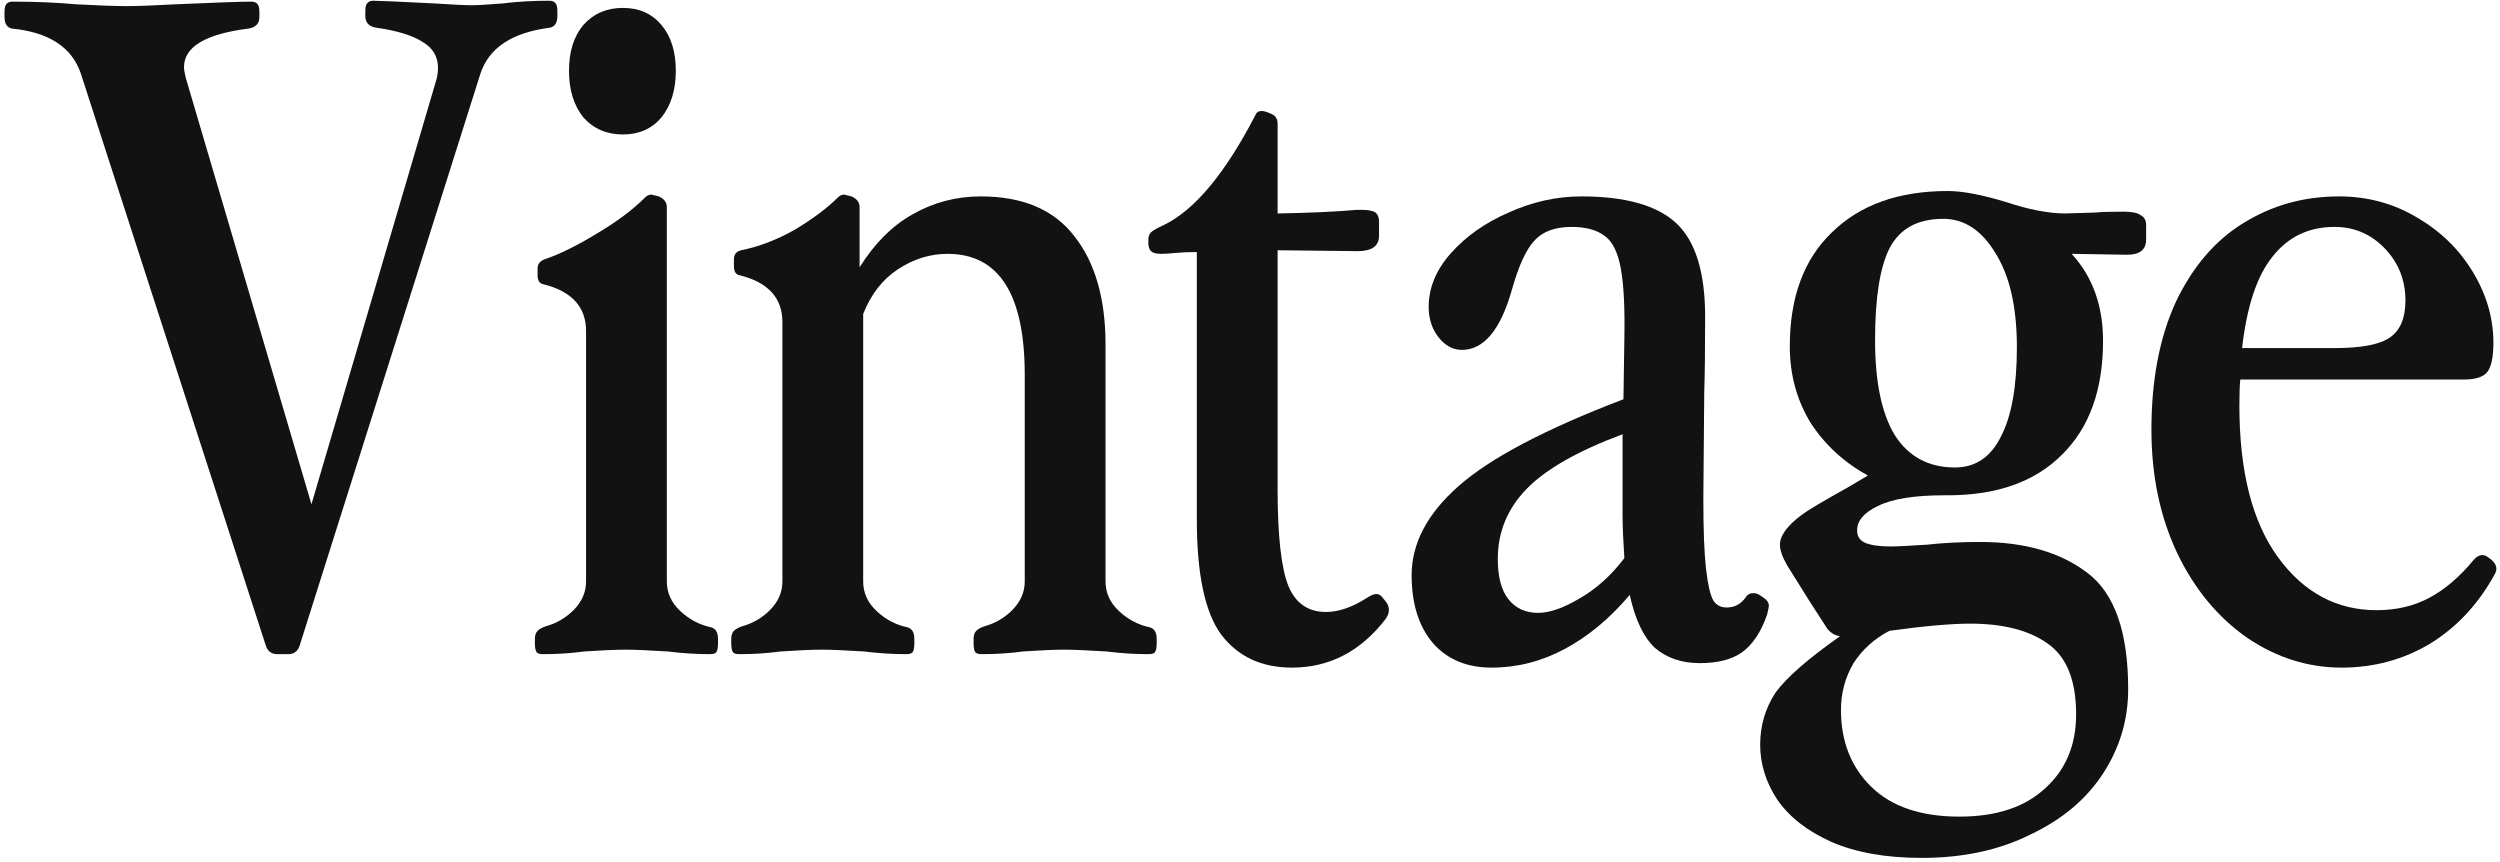
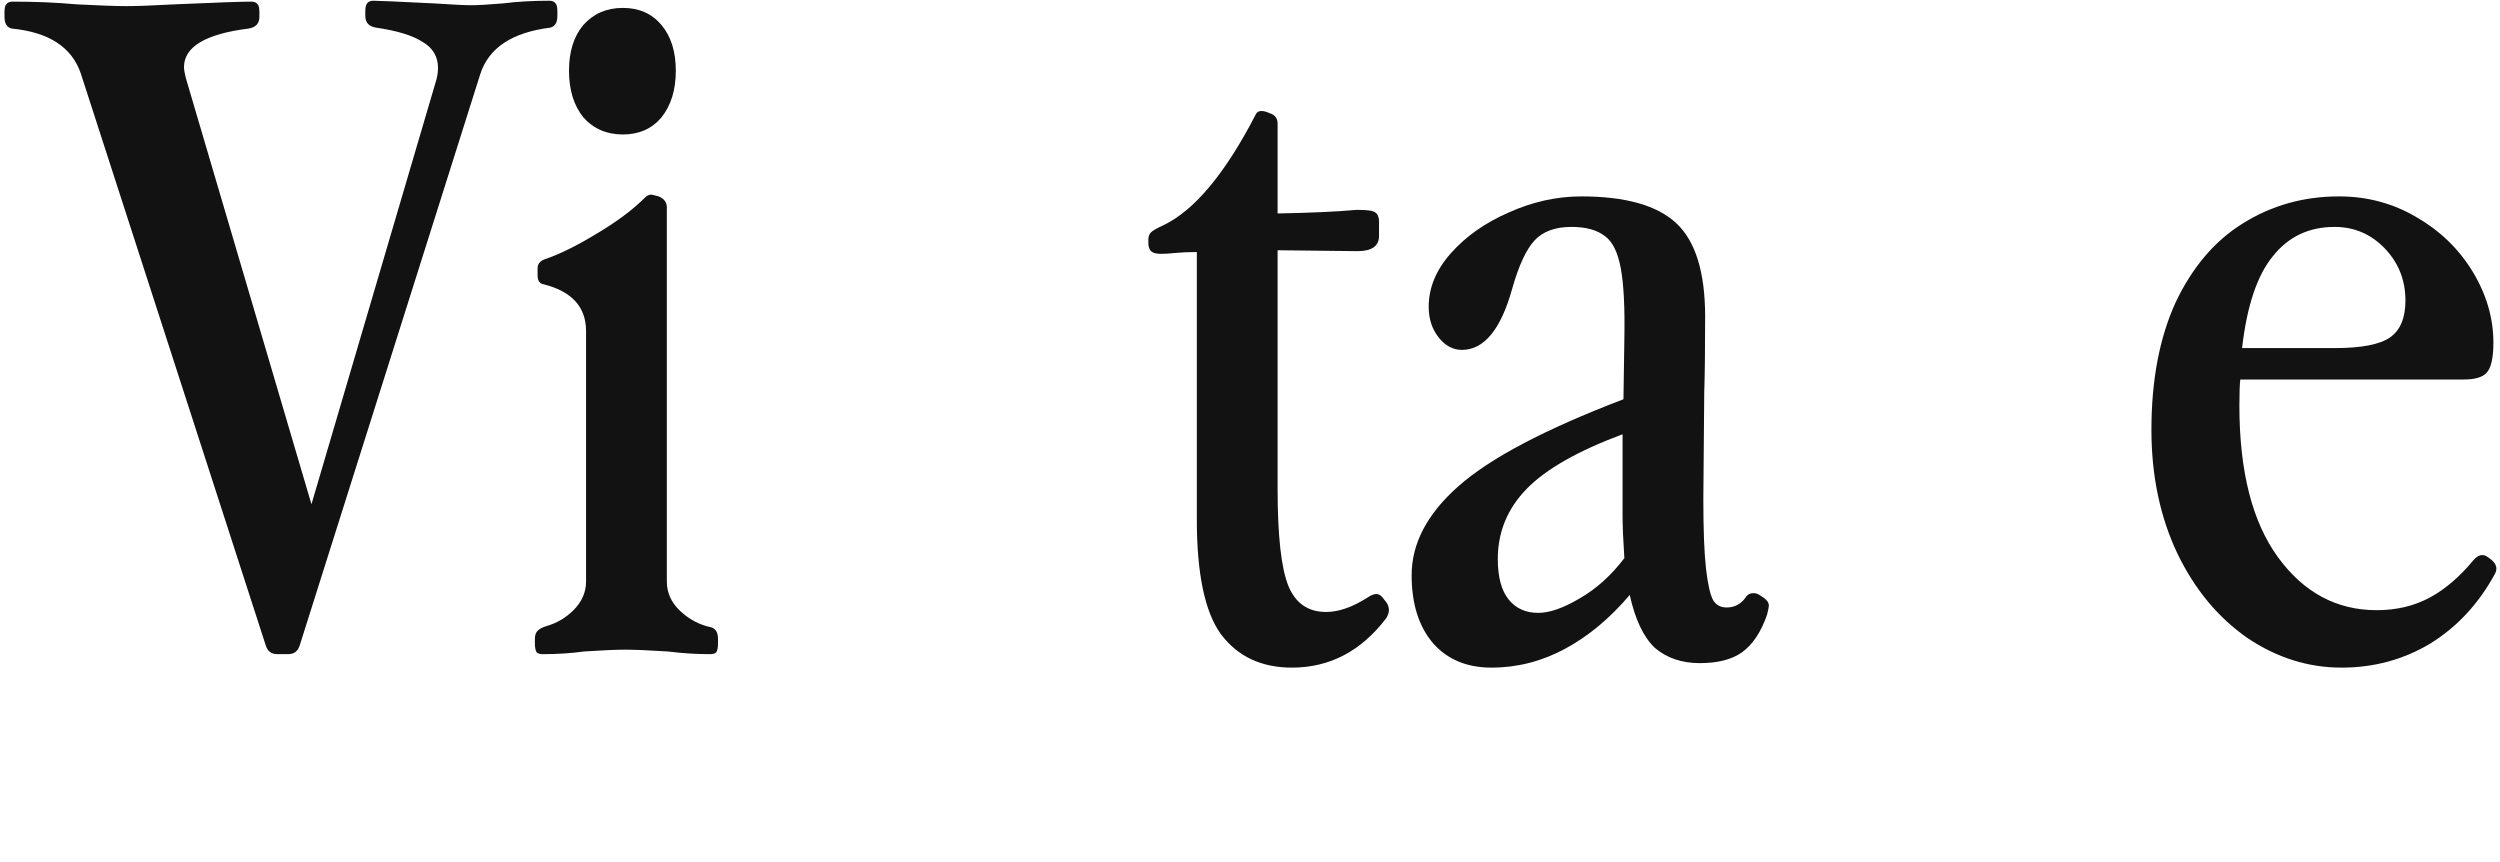
<svg xmlns="http://www.w3.org/2000/svg" width="493" height="170" viewBox="0 0 493 170" fill="none">
  <path d="M461.785 131.655C455.177 131.655 448.982 129.708 443.2 125.814C437.418 121.802 432.816 116.256 429.394 109.176C425.972 101.978 424.261 93.836 424.261 84.75C424.261 74.956 425.854 66.578 429.04 59.616C432.344 52.654 436.769 47.462 442.315 44.04C447.979 40.5 454.292 38.73 461.254 38.73C466.8 38.73 471.874 40.087 476.476 42.801C481.196 45.515 484.913 49.114 487.627 53.598C490.341 58.082 491.698 62.743 491.698 67.581C491.698 70.649 491.226 72.655 490.282 73.599C489.456 74.425 487.981 74.838 485.857 74.838H441.784C441.666 75.9 441.607 77.611 441.607 79.971C441.607 92.951 444.144 102.922 449.218 109.884C454.292 116.846 460.782 120.327 468.688 120.327C472.582 120.327 476.063 119.501 479.131 117.849C482.199 116.197 485.09 113.719 487.804 110.415C488.748 109.353 489.692 109.176 490.636 109.884L491.344 110.415C492.288 111.241 492.524 112.126 492.052 113.07C488.866 118.97 484.618 123.572 479.308 126.876C473.998 130.062 468.157 131.655 461.785 131.655ZM460.369 68.643C465.679 68.643 469.337 67.935 471.343 66.519C473.349 65.103 474.352 62.684 474.352 59.262C474.352 55.25 472.995 51.828 470.281 48.996C467.567 46.164 464.263 44.748 460.369 44.748C455.295 44.748 451.224 46.695 448.156 50.589C445.088 54.365 443.082 60.383 442.138 68.643H460.369Z" fill="#121212" />
-   <path d="M378.967 169.179C371.887 169.179 365.928 168.117 361.09 165.993C356.37 163.869 352.83 161.096 350.47 157.674C348.228 154.252 347.107 150.653 347.107 146.877C347.107 143.101 348.11 139.679 350.116 136.611C352.24 133.661 356.488 129.944 362.86 125.46C361.916 125.342 361.09 124.87 360.382 124.044C359.792 123.1 358.612 121.271 356.842 118.557L352.417 111.477C351.473 109.825 351.001 108.468 351.001 107.406C351.001 105.636 352.417 103.689 355.249 101.565C356.311 100.739 359.379 98.91 364.453 96.078L368.347 93.777C363.627 91.181 359.851 87.7 357.019 83.334C354.305 78.85 352.948 73.835 352.948 68.289C352.948 58.613 355.721 51.12 361.267 45.81C366.813 40.382 374.424 37.668 384.1 37.668C386.932 37.668 390.708 38.376 395.428 39.792C400.03 41.326 403.983 42.093 407.287 42.093L413.128 41.916C414.308 41.798 416.196 41.739 418.792 41.739C420.444 41.739 421.565 41.975 422.155 42.447C422.863 42.801 423.217 43.45 423.217 44.394V47.226C423.217 49.232 421.978 50.235 419.5 50.235L408.526 50.058C412.656 54.542 414.721 60.265 414.721 67.227C414.721 76.903 412.007 84.396 406.579 89.706C401.269 95.016 393.776 97.671 384.1 97.671H383.392C377.492 97.671 373.126 98.379 370.294 99.795C367.58 101.093 366.223 102.686 366.223 104.574C366.223 105.754 366.754 106.58 367.816 107.052C368.996 107.524 370.648 107.76 372.772 107.76C374.07 107.76 376.489 107.642 380.029 107.406C383.215 107.052 386.696 106.875 390.472 106.875C399.204 106.875 406.225 108.881 411.535 112.893C416.963 116.905 419.677 124.575 419.677 135.903C419.677 141.921 418.025 147.467 414.721 152.541C411.417 157.615 406.638 161.627 400.384 164.577C394.248 167.645 387.109 169.179 378.967 169.179ZM363.037 139.974C363.037 146.228 365.043 151.302 369.055 155.196C373.067 159.09 378.849 161.037 386.401 161.037C393.717 161.037 399.381 159.149 403.393 155.373C407.405 151.715 409.411 146.877 409.411 140.859C409.411 134.133 407.523 129.472 403.747 126.876C400.089 124.28 395.015 122.982 388.525 122.982C384.749 122.982 379.439 123.454 372.595 124.398C369.645 125.932 367.285 128.056 365.515 130.77C363.863 133.602 363.037 136.67 363.037 139.974ZM369.763 67.05C369.763 75.31 371.061 81.564 373.657 85.812C376.371 90.06 380.324 92.184 385.516 92.184C389.528 92.184 392.537 90.178 394.543 86.166C396.667 82.154 397.729 76.254 397.729 68.466C397.729 60.56 396.313 54.365 393.481 49.881C390.767 45.397 387.345 43.155 383.215 43.155C378.141 43.155 374.601 45.102 372.595 48.996C370.707 52.772 369.763 58.79 369.763 67.05Z" fill="#121212" />
  <path d="M335.191 130.77C331.651 130.77 328.701 129.767 326.341 127.761C324.099 125.637 322.447 122.156 321.385 117.318C317.491 121.92 313.243 125.46 308.641 127.938C304.039 130.416 299.201 131.655 294.127 131.655C289.289 131.655 285.454 130.062 282.622 126.876C279.79 123.572 278.374 119.088 278.374 113.424C278.374 107.17 281.442 101.329 287.578 95.901C293.832 90.355 304.688 84.632 320.146 78.732L320.323 66.873C320.441 60.737 320.205 56.076 319.615 52.89C319.025 49.704 317.963 47.58 316.429 46.518C314.895 45.338 312.712 44.748 309.88 44.748C306.694 44.748 304.275 45.633 302.623 47.403C300.971 49.173 299.496 52.359 298.198 56.961C295.956 64.985 292.652 68.997 288.286 68.997C286.516 68.997 284.982 68.171 283.684 66.519C282.386 64.867 281.737 62.861 281.737 60.501C281.737 56.725 283.212 53.185 286.162 49.881C289.112 46.577 292.888 43.922 297.49 41.916C302.21 39.792 306.989 38.73 311.827 38.73C320.559 38.73 326.813 40.5 330.589 44.04C334.365 47.58 336.253 53.716 336.253 62.448C336.253 68.82 336.194 73.835 336.076 77.493L335.899 98.379C335.899 104.515 336.076 109.117 336.43 112.185C336.784 115.253 337.256 117.318 337.846 118.38C338.436 119.324 339.321 119.796 340.501 119.796C342.035 119.796 343.274 119.147 344.218 117.849C344.572 117.259 345.103 116.964 345.811 116.964C346.283 116.964 346.755 117.141 347.227 117.495L347.758 117.849C348.466 118.321 348.82 118.852 348.82 119.442C348.82 119.678 348.702 120.268 348.466 121.212C347.286 124.634 345.634 127.112 343.51 128.646C341.504 130.062 338.731 130.77 335.191 130.77ZM295.366 110.238C295.366 113.778 296.074 116.433 297.49 118.203C298.906 119.973 300.853 120.858 303.331 120.858C305.573 120.858 308.287 119.914 311.473 118.026C314.777 116.138 317.727 113.483 320.323 110.061C320.087 106.521 319.969 103.689 319.969 101.565V85.635C311.119 88.939 304.806 92.538 301.03 96.432C297.254 100.326 295.366 104.928 295.366 110.238Z" fill="#121212" />
-   <path d="M254.776 131.655C248.758 131.655 244.097 129.472 240.793 125.106C237.607 120.74 236.014 113.188 236.014 102.45V49.704C234.362 49.704 232.946 49.763 231.766 49.881C230.704 49.999 229.76 50.058 228.934 50.058C227.99 50.058 227.341 49.881 226.987 49.527C226.633 49.173 226.456 48.642 226.456 47.934V47.226C226.456 46.636 226.633 46.164 226.987 45.81C227.341 45.456 228.167 44.984 229.465 44.394C235.601 41.444 241.678 34.128 247.696 22.446C248.05 21.856 248.758 21.738 249.82 22.092L250.705 22.446C251.531 22.8 251.944 23.449 251.944 24.393V42.093C258.434 41.975 263.626 41.739 267.52 41.385H268.582C269.88 41.385 270.765 41.562 271.237 41.916C271.709 42.27 271.945 42.86 271.945 43.686V46.518C271.945 48.524 270.529 49.527 267.697 49.527L251.944 49.35V96.432C251.944 105.636 252.652 112.008 254.068 115.548C255.484 118.97 257.962 120.681 261.502 120.681C263.98 120.681 266.694 119.737 269.644 117.849C270.352 117.377 270.942 117.141 271.414 117.141C271.886 117.141 272.299 117.377 272.653 117.849L273.361 118.734C273.715 119.206 273.892 119.737 273.892 120.327C273.892 120.799 273.715 121.33 273.361 121.92C268.405 128.41 262.21 131.655 254.776 131.655Z" fill="#121212" />
-   <path d="M202.079 73.953C202.079 58.023 197.005 50.058 186.857 50.058C183.435 50.058 180.19 51.061 177.122 53.067C174.054 55.073 171.753 58.023 170.219 61.917V114.663C170.219 116.905 171.104 118.852 172.874 120.504C174.644 122.156 176.65 123.218 178.892 123.69C179.836 123.926 180.308 124.693 180.308 125.991V126.876C180.308 127.702 180.19 128.292 179.954 128.646C179.718 128.882 179.305 129 178.715 129C176.001 129 173.228 128.823 170.396 128.469C166.62 128.233 163.847 128.115 162.077 128.115C160.189 128.115 157.475 128.233 153.935 128.469C151.339 128.823 148.625 129 145.793 129C145.203 129 144.79 128.882 144.554 128.646C144.318 128.292 144.2 127.702 144.2 126.876V125.991C144.2 125.283 144.377 124.752 144.731 124.398C145.085 124.044 145.616 123.749 146.324 123.513C148.448 122.923 150.277 121.861 151.811 120.327C153.463 118.675 154.289 116.787 154.289 114.663V63.51C154.289 58.79 151.516 55.722 145.97 54.306C145.144 54.188 144.731 53.598 144.731 52.536V51.12C144.731 50.176 145.203 49.586 146.147 49.35C149.687 48.642 153.227 47.285 156.767 45.279C160.307 43.155 163.139 41.031 165.263 38.907C165.617 38.553 166.03 38.376 166.502 38.376L167.918 38.73C168.98 39.202 169.511 39.91 169.511 40.854V52.713C172.461 47.993 175.942 44.512 179.954 42.27C184.084 39.91 188.568 38.73 193.406 38.73C201.666 38.73 207.802 41.326 211.814 46.518C215.944 51.71 218.009 58.849 218.009 67.935V114.663C218.009 116.905 218.894 118.852 220.664 120.504C222.434 122.156 224.44 123.218 226.682 123.69C227.626 123.926 228.098 124.693 228.098 125.991V126.876C228.098 127.702 227.98 128.292 227.744 128.646C227.508 128.882 227.095 129 226.505 129C223.791 129 221.018 128.823 218.186 128.469C214.41 128.233 211.637 128.115 209.867 128.115C207.979 128.115 205.265 128.233 201.725 128.469C199.129 128.823 196.415 129 193.583 129C192.993 129 192.58 128.882 192.344 128.646C192.108 128.292 191.99 127.702 191.99 126.876V125.991C191.99 125.283 192.167 124.752 192.521 124.398C192.875 124.044 193.406 123.749 194.114 123.513C196.238 122.923 198.067 121.861 199.601 120.327C201.253 118.675 202.079 116.787 202.079 114.663V73.953Z" fill="#121212" />
+   <path d="M254.776 131.655C248.758 131.655 244.097 129.472 240.793 125.106C237.607 120.74 236.014 113.188 236.014 102.45V49.704C234.362 49.704 232.946 49.763 231.766 49.881C230.704 49.999 229.76 50.058 228.934 50.058C227.99 50.058 227.341 49.881 226.987 49.527C226.633 49.173 226.456 48.642 226.456 47.934V47.226C226.456 46.636 226.633 46.164 226.987 45.81C227.341 45.456 228.167 44.984 229.465 44.394C235.601 41.444 241.678 34.128 247.696 22.446C248.05 21.856 248.758 21.738 249.82 22.092L250.705 22.446C251.531 22.8 251.944 23.449 251.944 24.393V42.093C258.434 41.975 263.626 41.739 267.52 41.385C269.88 41.385 270.765 41.562 271.237 41.916C271.709 42.27 271.945 42.86 271.945 43.686V46.518C271.945 48.524 270.529 49.527 267.697 49.527L251.944 49.35V96.432C251.944 105.636 252.652 112.008 254.068 115.548C255.484 118.97 257.962 120.681 261.502 120.681C263.98 120.681 266.694 119.737 269.644 117.849C270.352 117.377 270.942 117.141 271.414 117.141C271.886 117.141 272.299 117.377 272.653 117.849L273.361 118.734C273.715 119.206 273.892 119.737 273.892 120.327C273.892 120.799 273.715 121.33 273.361 121.92C268.405 128.41 262.21 131.655 254.776 131.655Z" fill="#121212" />
  <path d="M107.074 129C106.484 129 106.071 128.882 105.835 128.646C105.599 128.292 105.481 127.702 105.481 126.876V125.991C105.481 125.283 105.658 124.752 106.012 124.398C106.366 124.044 106.897 123.749 107.605 123.513C109.729 122.923 111.558 121.861 113.092 120.327C114.744 118.675 115.57 116.787 115.57 114.663V65.28C115.57 60.56 112.797 57.492 107.251 56.076C106.425 55.958 106.012 55.368 106.012 54.306V52.89C106.012 52.064 106.484 51.474 107.428 51.12C110.26 50.176 113.623 48.524 117.517 46.164C121.529 43.804 124.774 41.385 127.252 38.907C127.606 38.553 128.019 38.376 128.491 38.376L129.907 38.73C130.969 39.202 131.5 39.91 131.5 40.854V114.663C131.5 116.905 132.385 118.852 134.155 120.504C135.925 122.156 137.931 123.218 140.173 123.69C141.117 123.926 141.589 124.693 141.589 125.991V126.876C141.589 127.702 141.471 128.292 141.235 128.646C140.999 128.882 140.586 129 139.996 129C137.282 129 134.509 128.823 131.677 128.469C127.901 128.233 125.128 128.115 123.358 128.115C121.47 128.115 118.756 128.233 115.216 128.469C112.62 128.823 109.906 129 107.074 129ZM112.207 13.95C112.207 10.174 113.151 7.165 115.039 4.923C117.045 2.681 119.641 1.56 122.827 1.56C126.013 1.56 128.55 2.681 130.438 4.923C132.326 7.165 133.27 10.174 133.27 13.95C133.27 17.726 132.326 20.794 130.438 23.154C128.55 25.396 126.013 26.517 122.827 26.517C119.641 26.517 117.045 25.396 115.039 23.154C113.151 20.794 112.207 17.726 112.207 13.95Z" fill="#121212" />
  <path d="M54.693 129C53.513 129 52.746 128.41 52.392 127.23L15.93 14.481C14.16 9.289 9.617 6.339 2.301 5.631C1.357 5.395 0.885 4.628 0.885 3.33V2.445C0.885 1.619 1.003 1.088 1.239 0.852C1.475 0.498 1.888 0.321 2.478 0.321C6.962 0.321 11.151 0.498 15.045 0.852C19.529 1.088 22.833 1.206 24.957 1.206C27.081 1.206 30.267 1.088 34.515 0.852C42.657 0.498 47.672 0.321 49.56 0.321C50.15 0.321 50.563 0.498 50.799 0.852C51.035 1.088 51.153 1.619 51.153 2.445V3.33C51.153 4.628 50.445 5.395 49.029 5.631C40.533 6.693 36.285 9.23 36.285 13.242C36.285 13.714 36.403 14.422 36.639 15.366L61.419 99.441L85.845 16.428C86.199 15.366 86.376 14.363 86.376 13.419C86.376 11.177 85.373 9.466 83.367 8.286C81.361 6.988 78.293 6.044 74.163 5.454C72.747 5.218 72.039 4.451 72.039 3.153V2.268C72.039 1.442 72.157 0.911 72.393 0.675C72.629 0.321 73.042 0.144 73.632 0.144C74.576 0.144 78.588 0.321 85.668 0.675C89.208 0.911 91.627 1.029 92.925 1.029C94.223 1.029 96.288 0.911 99.12 0.675C101.952 0.321 105.02 0.144 108.324 0.144C108.914 0.144 109.327 0.321 109.563 0.675C109.799 0.911 109.917 1.442 109.917 2.268V3.153C109.917 4.451 109.445 5.218 108.501 5.454C100.949 6.398 96.347 9.466 94.695 14.658L59.118 127.23C58.764 128.41 57.997 129 56.817 129H54.693Z" fill="#121212" />
</svg>